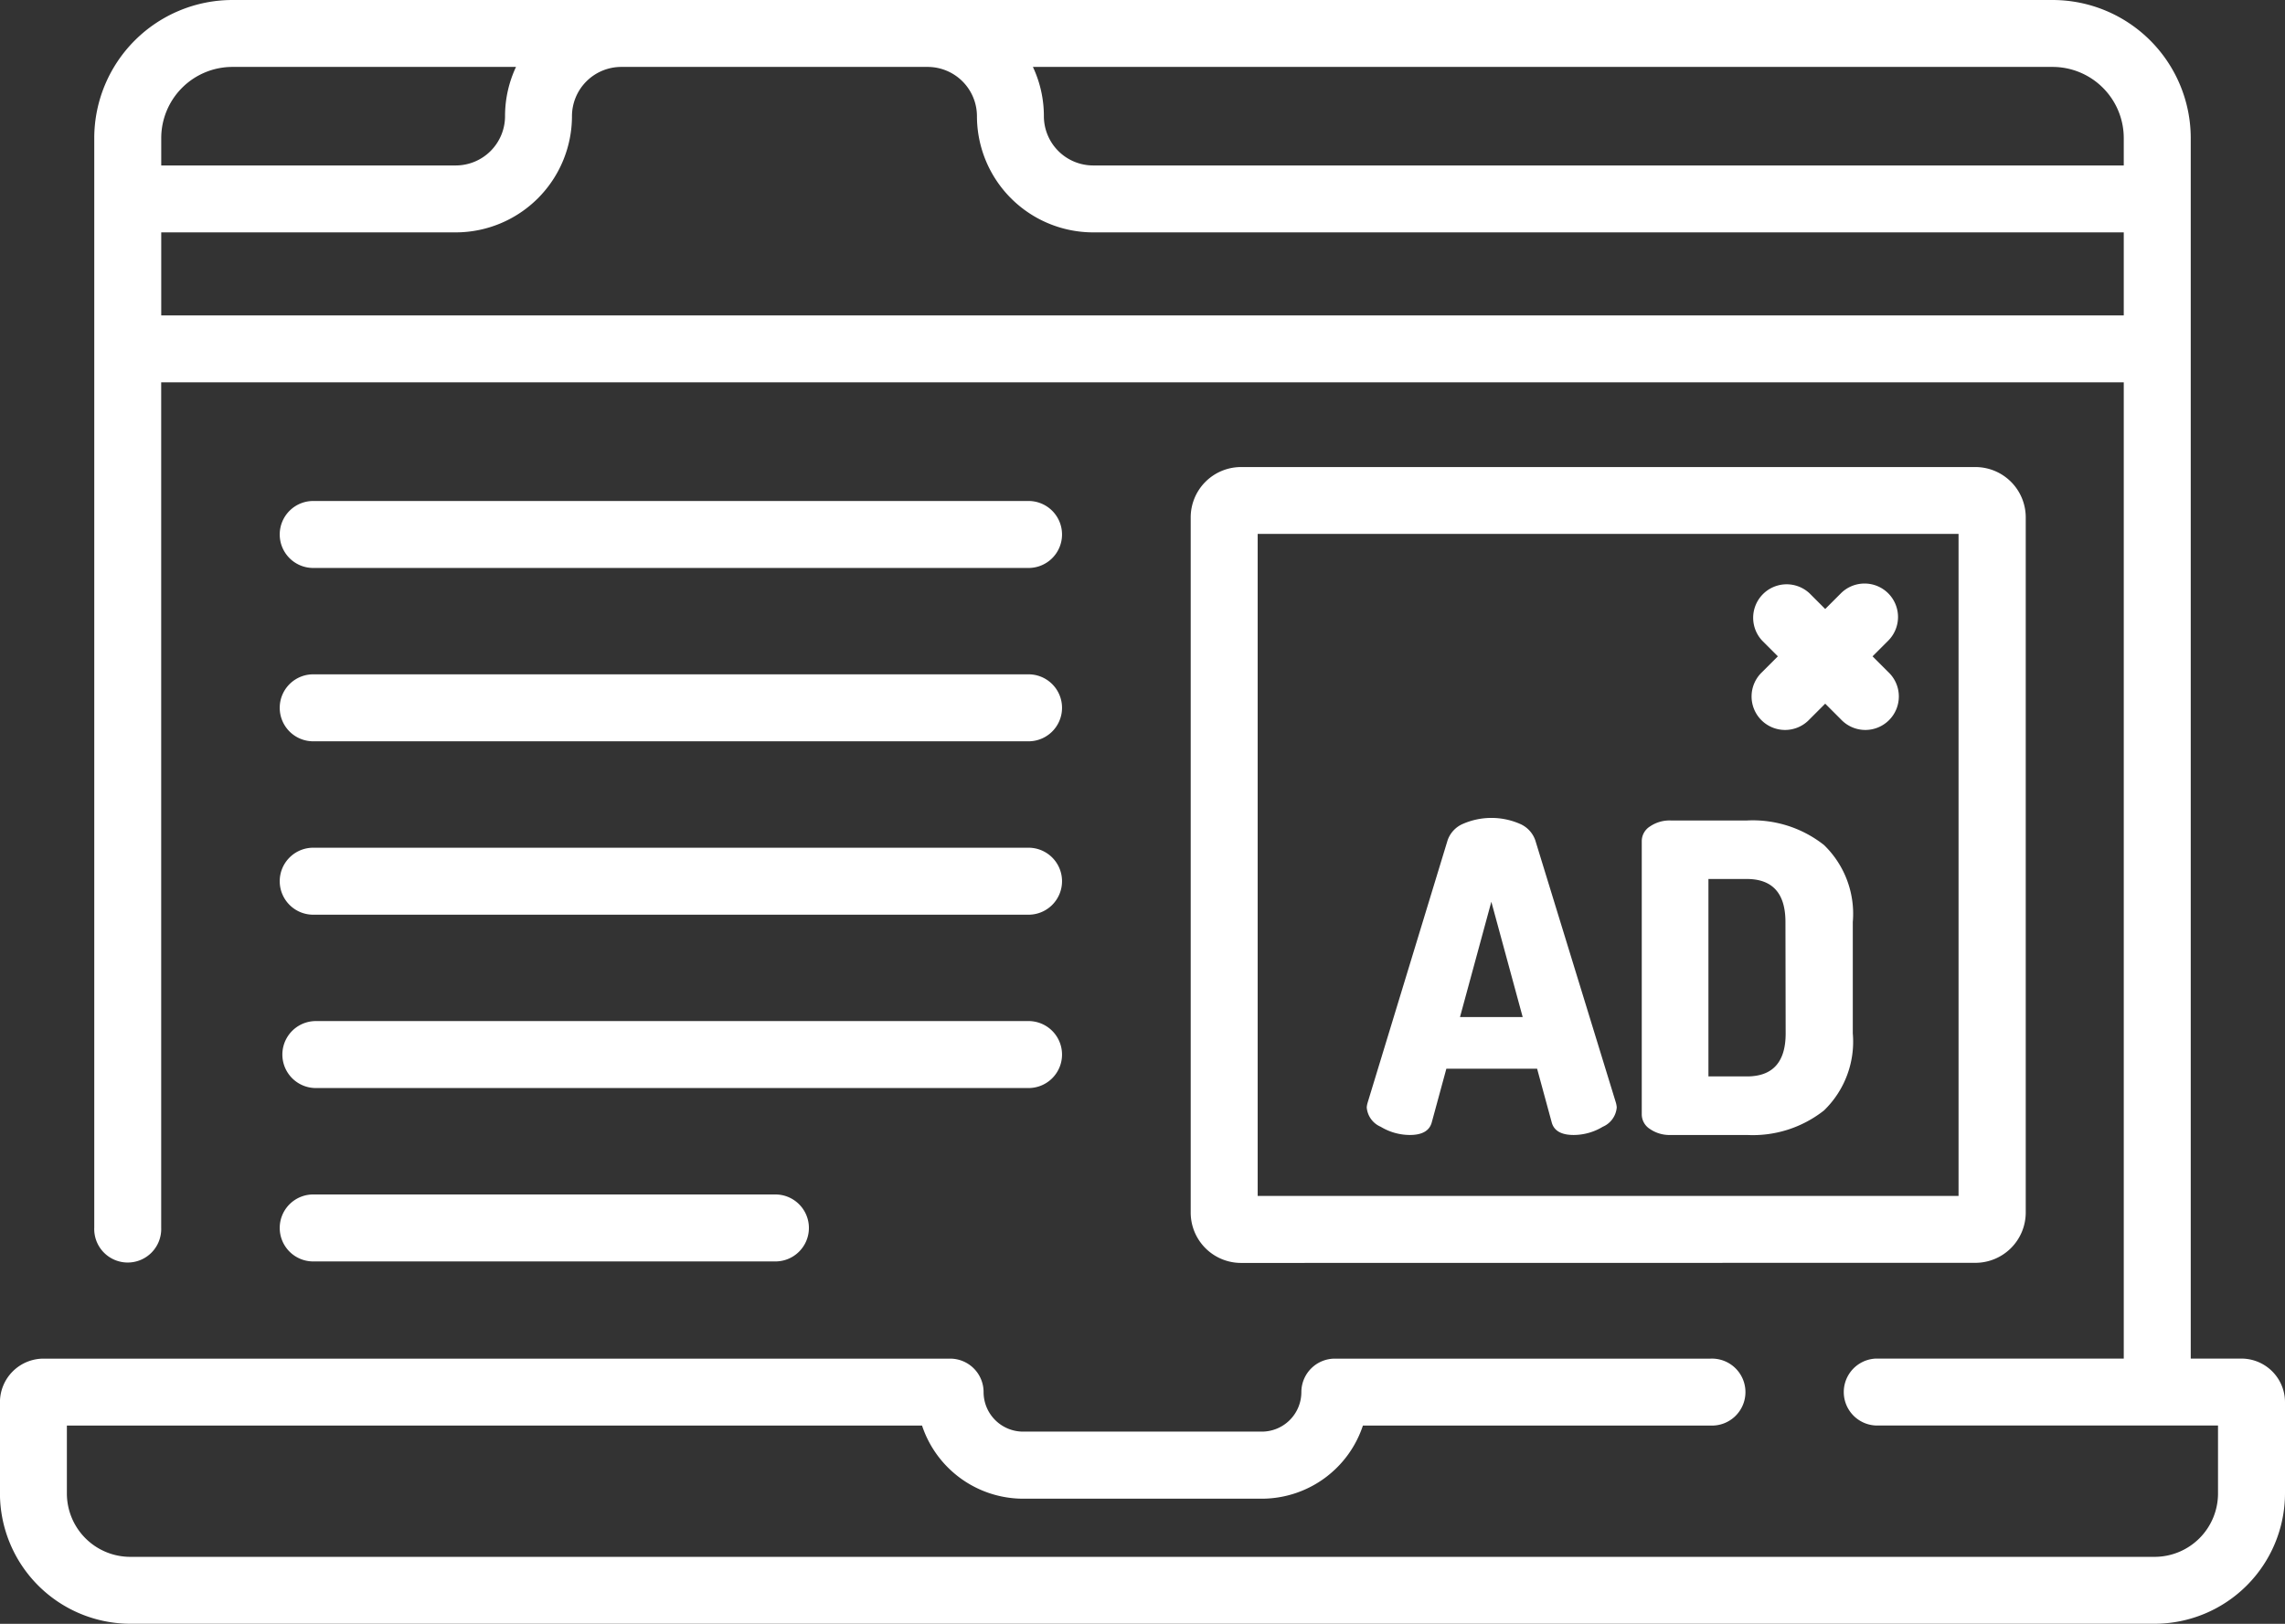
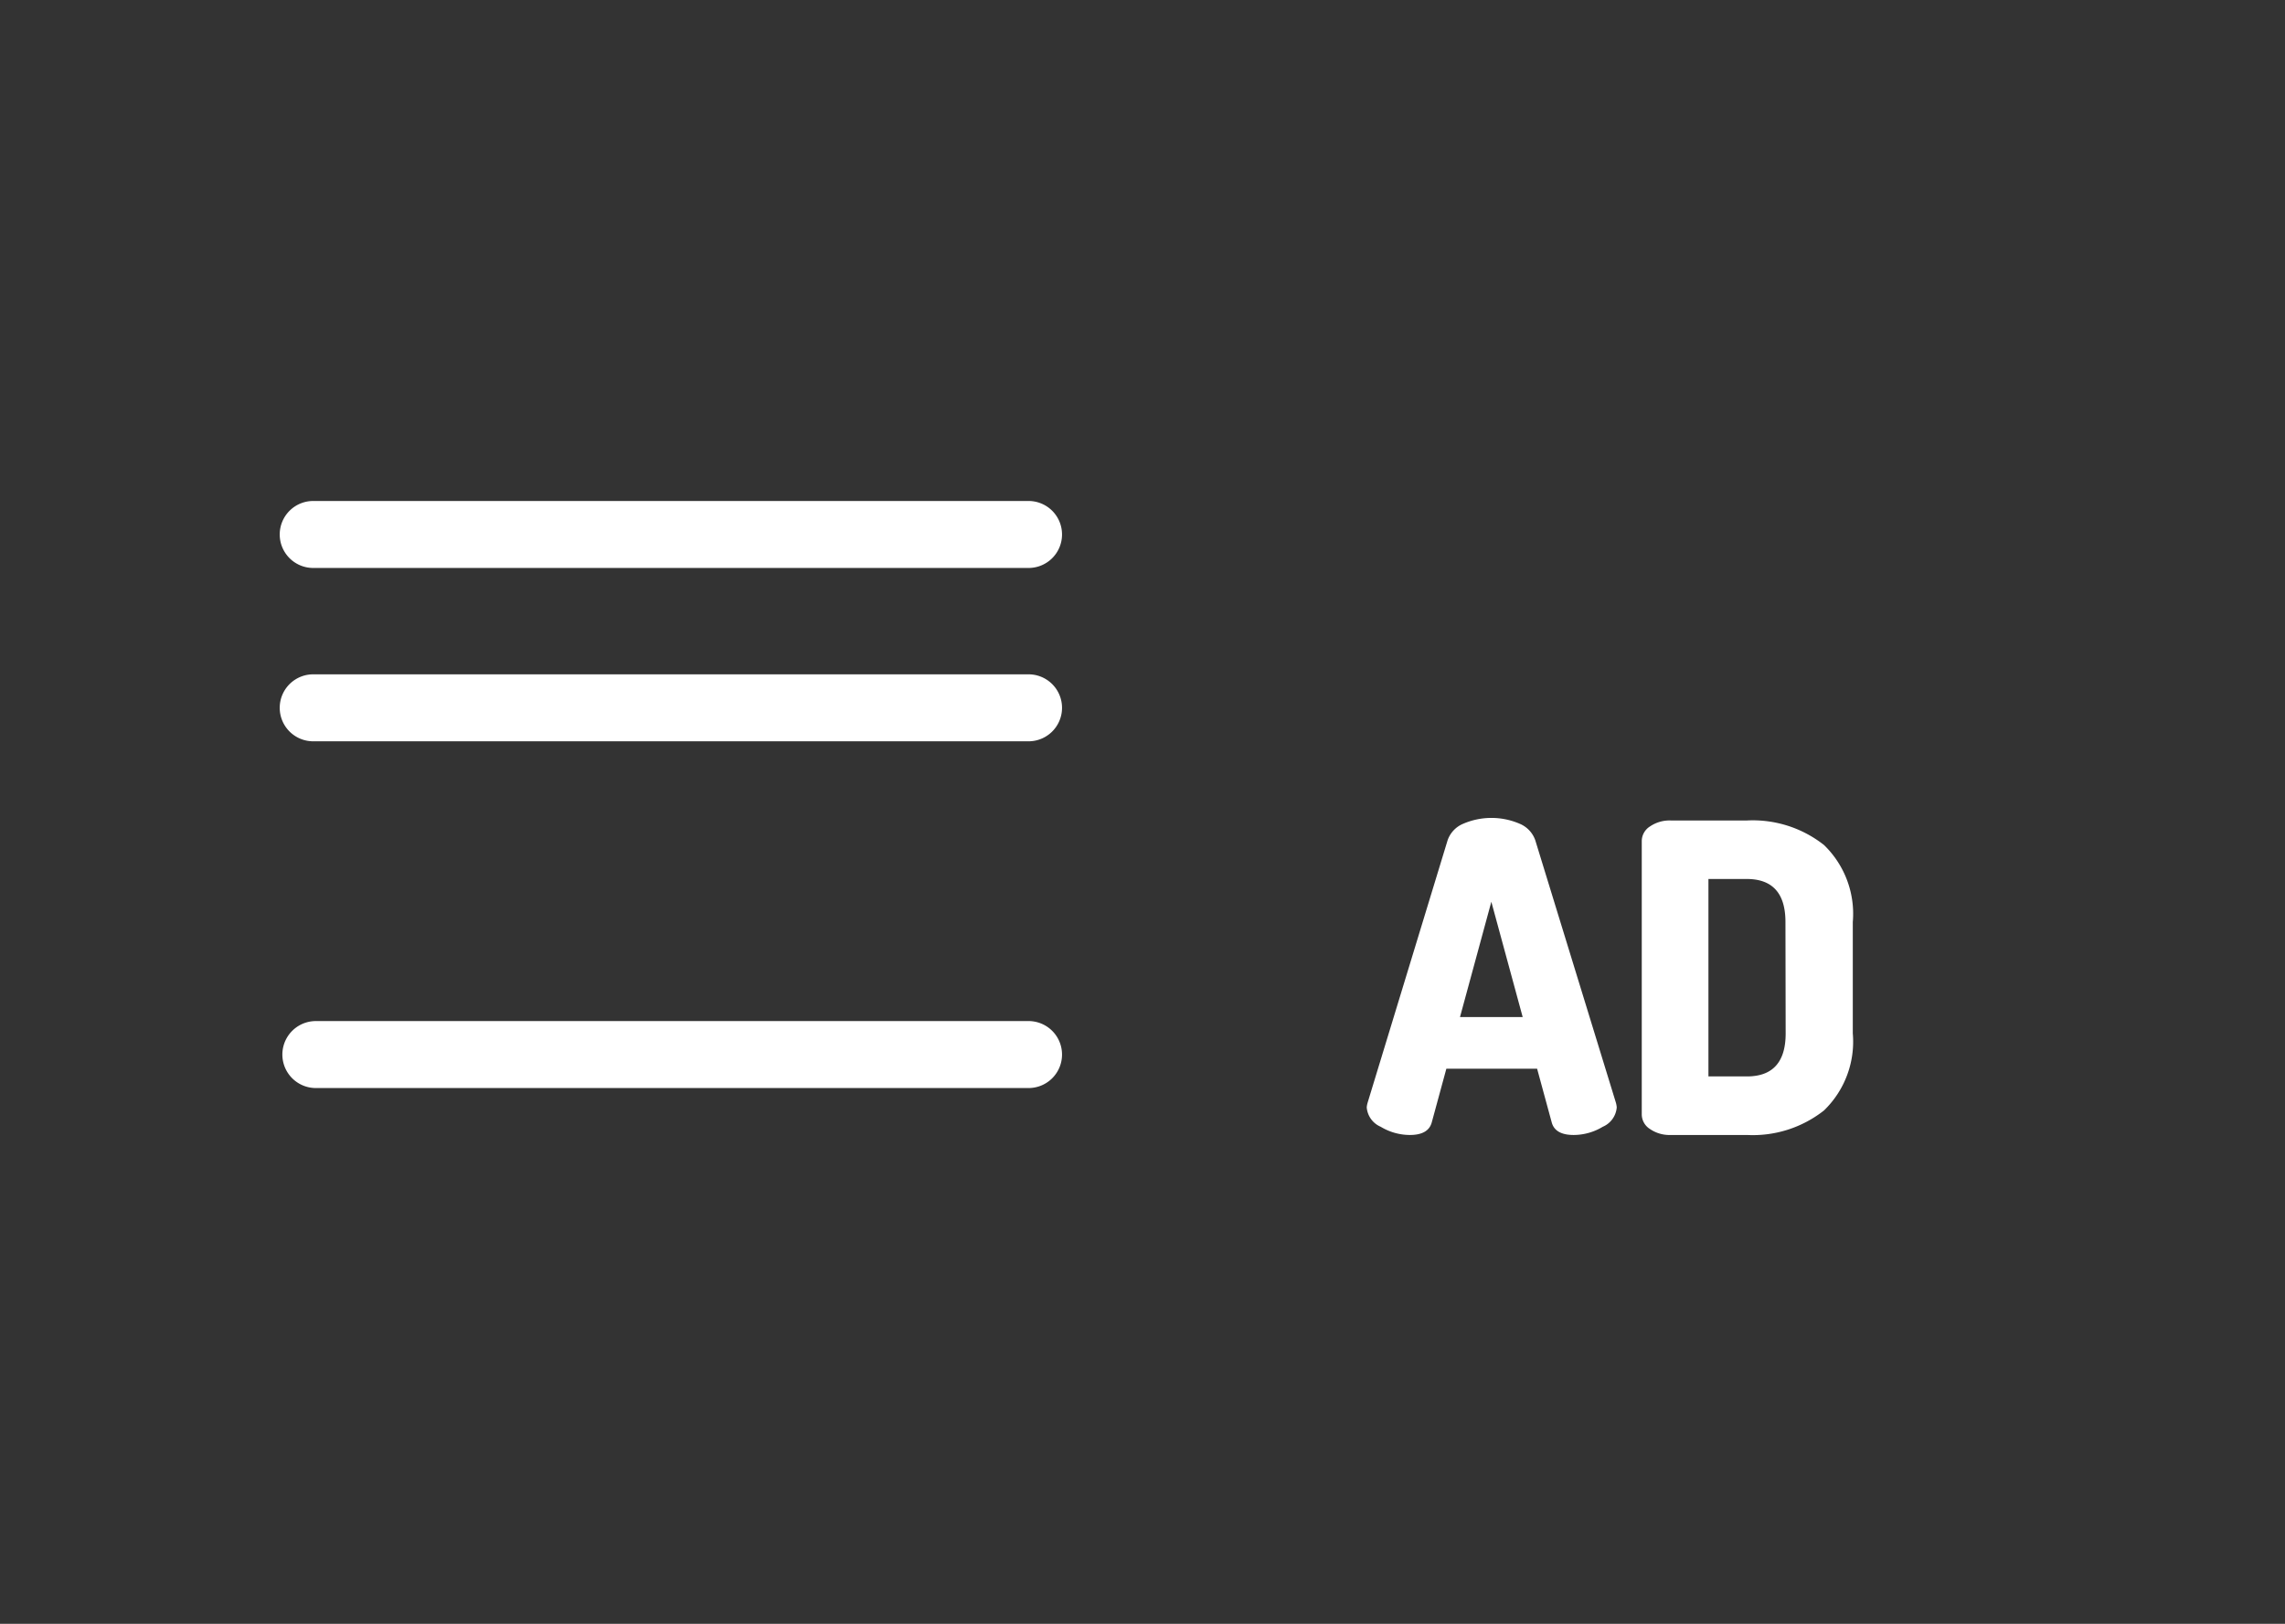
<svg xmlns="http://www.w3.org/2000/svg" width="43.733" height="31.082" viewBox="0 0 43.733 31.082">
  <rect x="0" y="0" width="43.733" height="31.082" fill="#333333" stroke="none" />
  <defs>
    <style>.a{fill:#fff;}</style>
  </defs>
  <g transform="translate(-0.001 -0.5)">
-     <path class="a" d="M42.9,26.505h-.97V3.143A2.646,2.646,0,0,0,39.286.5H4.448A2.646,2.646,0,0,0,1.805,3.143V24a.641.641,0,1,0,1.281,0V7.818H40.648V26.505H35.905a.641.641,0,0,0,0,1.281h6.547v1.3A1.214,1.214,0,0,1,41.24,30.3H2.494a1.214,1.214,0,0,1-1.213-1.213v-1.3H17.648a2.042,2.042,0,0,0,1.934,1.4h4.57a2.041,2.041,0,0,0,1.934-1.4h6.655a.641.641,0,1,0,0-1.281H25.549a.641.641,0,0,0-.641.641.757.757,0,0,1-.756.756h-4.57a.757.757,0,0,1-.756-.756.64.64,0,0,0-.641-.641H.835A.835.835,0,0,0,0,27.339v1.748a2.5,2.5,0,0,0,2.494,2.494H41.24a2.5,2.5,0,0,0,2.494-2.494V27.339a.835.835,0,0,0-.834-.834ZM40.648,3.143v.524H20.923a.944.944,0,0,1-.943-.943,2.213,2.213,0,0,0-.21-.943H39.286a1.363,1.363,0,0,1,1.362,1.362ZM4.448,1.781H9.877a2.213,2.213,0,0,0-.21.943.944.944,0,0,1-.943.943H3.087V3.143A1.363,1.363,0,0,1,4.448,1.781ZM3.087,6.537V4.948H8.724a2.227,2.227,0,0,0,2.224-2.224.944.944,0,0,1,.943-.943h5.865a.944.944,0,0,1,.943.943,2.226,2.226,0,0,0,2.224,2.224H40.648V6.537Zm0,0" />
-     <path class="a" d="M281.823,120.4a.964.964,0,0,0,.963-.963V106.131a.964.964,0,0,0-.963-.963H267.767a.964.964,0,0,0-.963.963v13.308a.964.964,0,0,0,.963.963Zm-13.737-13.952H281.5V119.12H268.086Zm0,0" transform="translate(-244.014 -95.728)" />
    <path class="a" d="M309.462,184.221a.531.531,0,0,0-.3-.317,1.364,1.364,0,0,0-1.078,0,.531.531,0,0,0-.3.317l-1.531,5.023a.457.457,0,0,0-.017.09.442.442,0,0,0,.268.371,1.085,1.085,0,0,0,.556.157q.354,0,.42-.239l.28-1.029h1.737l.28,1.029q.066.239.42.239a1.083,1.083,0,0,0,.556-.157.442.442,0,0,0,.268-.371.452.452,0,0,0-.016-.09Zm-1.441,3.384.6-2.207.6,2.207Zm0,0" transform="translate(-280.077 -167.637)" />
    <path class="a" d="M371.311,184.836a2.2,2.2,0,0,0-1.474-.469H368.38a.665.665,0,0,0-.4.115.333.333,0,0,0-.156.272V190a.333.333,0,0,0,.156.272.662.662,0,0,0,.4.115h1.457a2.2,2.2,0,0,0,1.474-.469,1.831,1.831,0,0,0,.552-1.474V186.31A1.831,1.831,0,0,0,371.311,184.836Zm-.733,3.607q0,.823-.741.823H369.1v-3.779h.733q.741,0,.741.823Zm0,0" transform="translate(-336.401 -168.162)" />
    <path class="a" d="M63.621,114.054h13.64a.641.641,0,1,0,0-1.281H63.621a.641.641,0,1,0,0,1.281Zm0,0" transform="translate(-57.6 -102.683)" />
    <path class="a" d="M63.621,152.906h13.64a.641.641,0,1,0,0-1.281H63.621a.641.641,0,1,0,0,1.281Zm0,0" transform="translate(-57.6 -138.217)" />
-     <path class="a" d="M63.621,191.754h13.64a.641.641,0,1,0,0-1.281H63.621a.641.641,0,1,0,0,1.281Zm0,0" transform="translate(-57.6 -173.746)" />
-     <path class="a" d="M63.621,230.605h13.64a.641.641,0,1,0,0-1.281H63.621a.641.641,0,0,0,0,1.281Zm0,0" transform="translate(-57.6 -209.279)" />
-     <path class="a" d="M63.621,269.457h8.846a.641.641,0,0,0,0-1.281H63.621a.641.641,0,1,0,0,1.281Zm0,0" transform="translate(-57.6 -244.812)" />
-     <path class="a" d="M395.322,131.459a.641.641,0,0,0-.906,0l-.3.3-.3-.3a.641.641,0,0,0-.906.906l.3.3-.3.3a.641.641,0,1,0,.906.906l.3-.3.3.3a.641.641,0,1,0,.906-.906l-.3-.3.3-.3A.641.641,0,0,0,395.322,131.459Zm0,0" transform="translate(-359.182 -119.602)" />
+     <path class="a" d="M63.621,230.605h13.64a.641.641,0,1,0,0-1.281H63.621a.641.641,0,0,0,0,1.281Z" transform="translate(-57.6 -209.279)" />
  </g>
</svg>